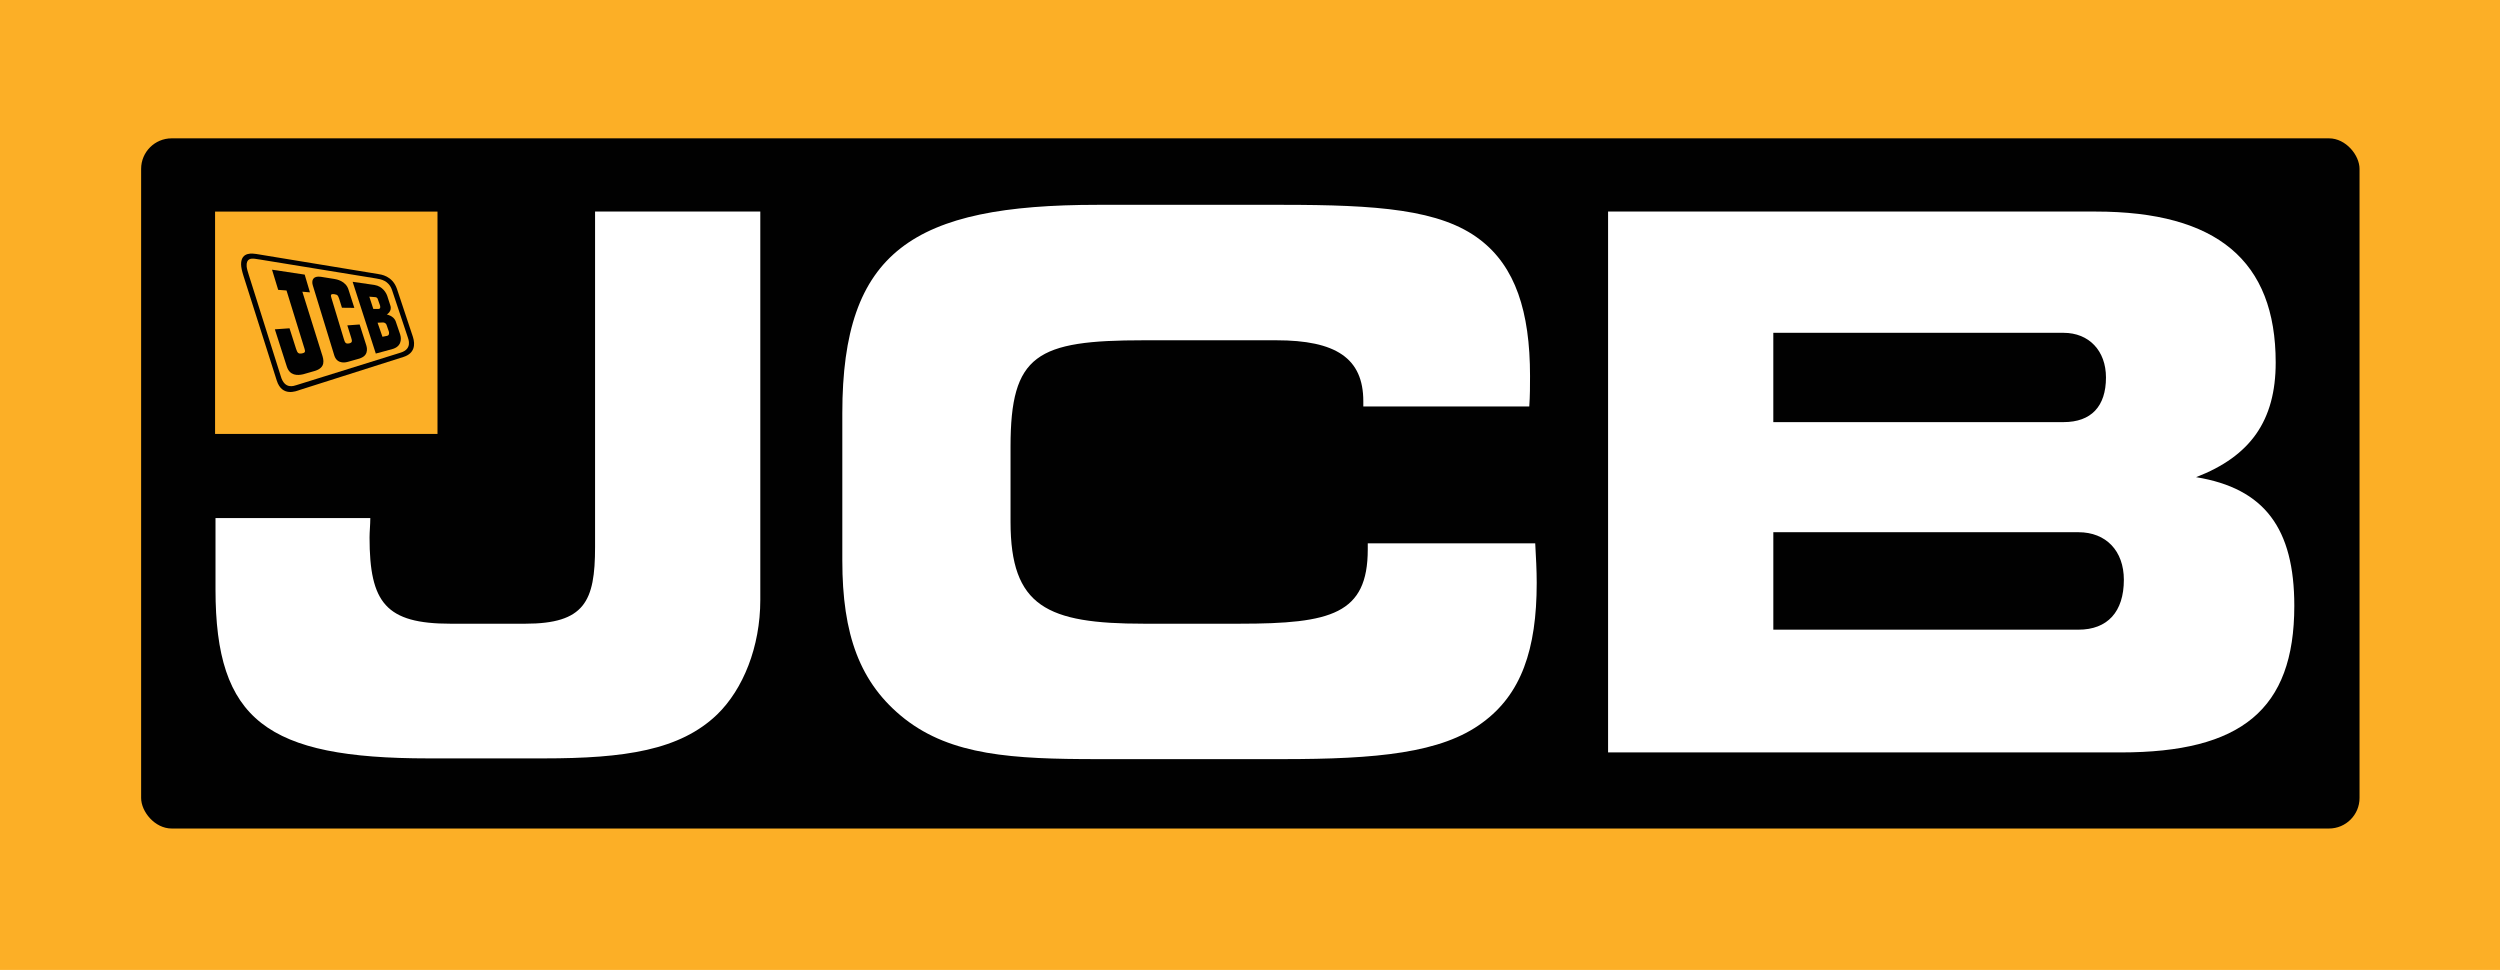
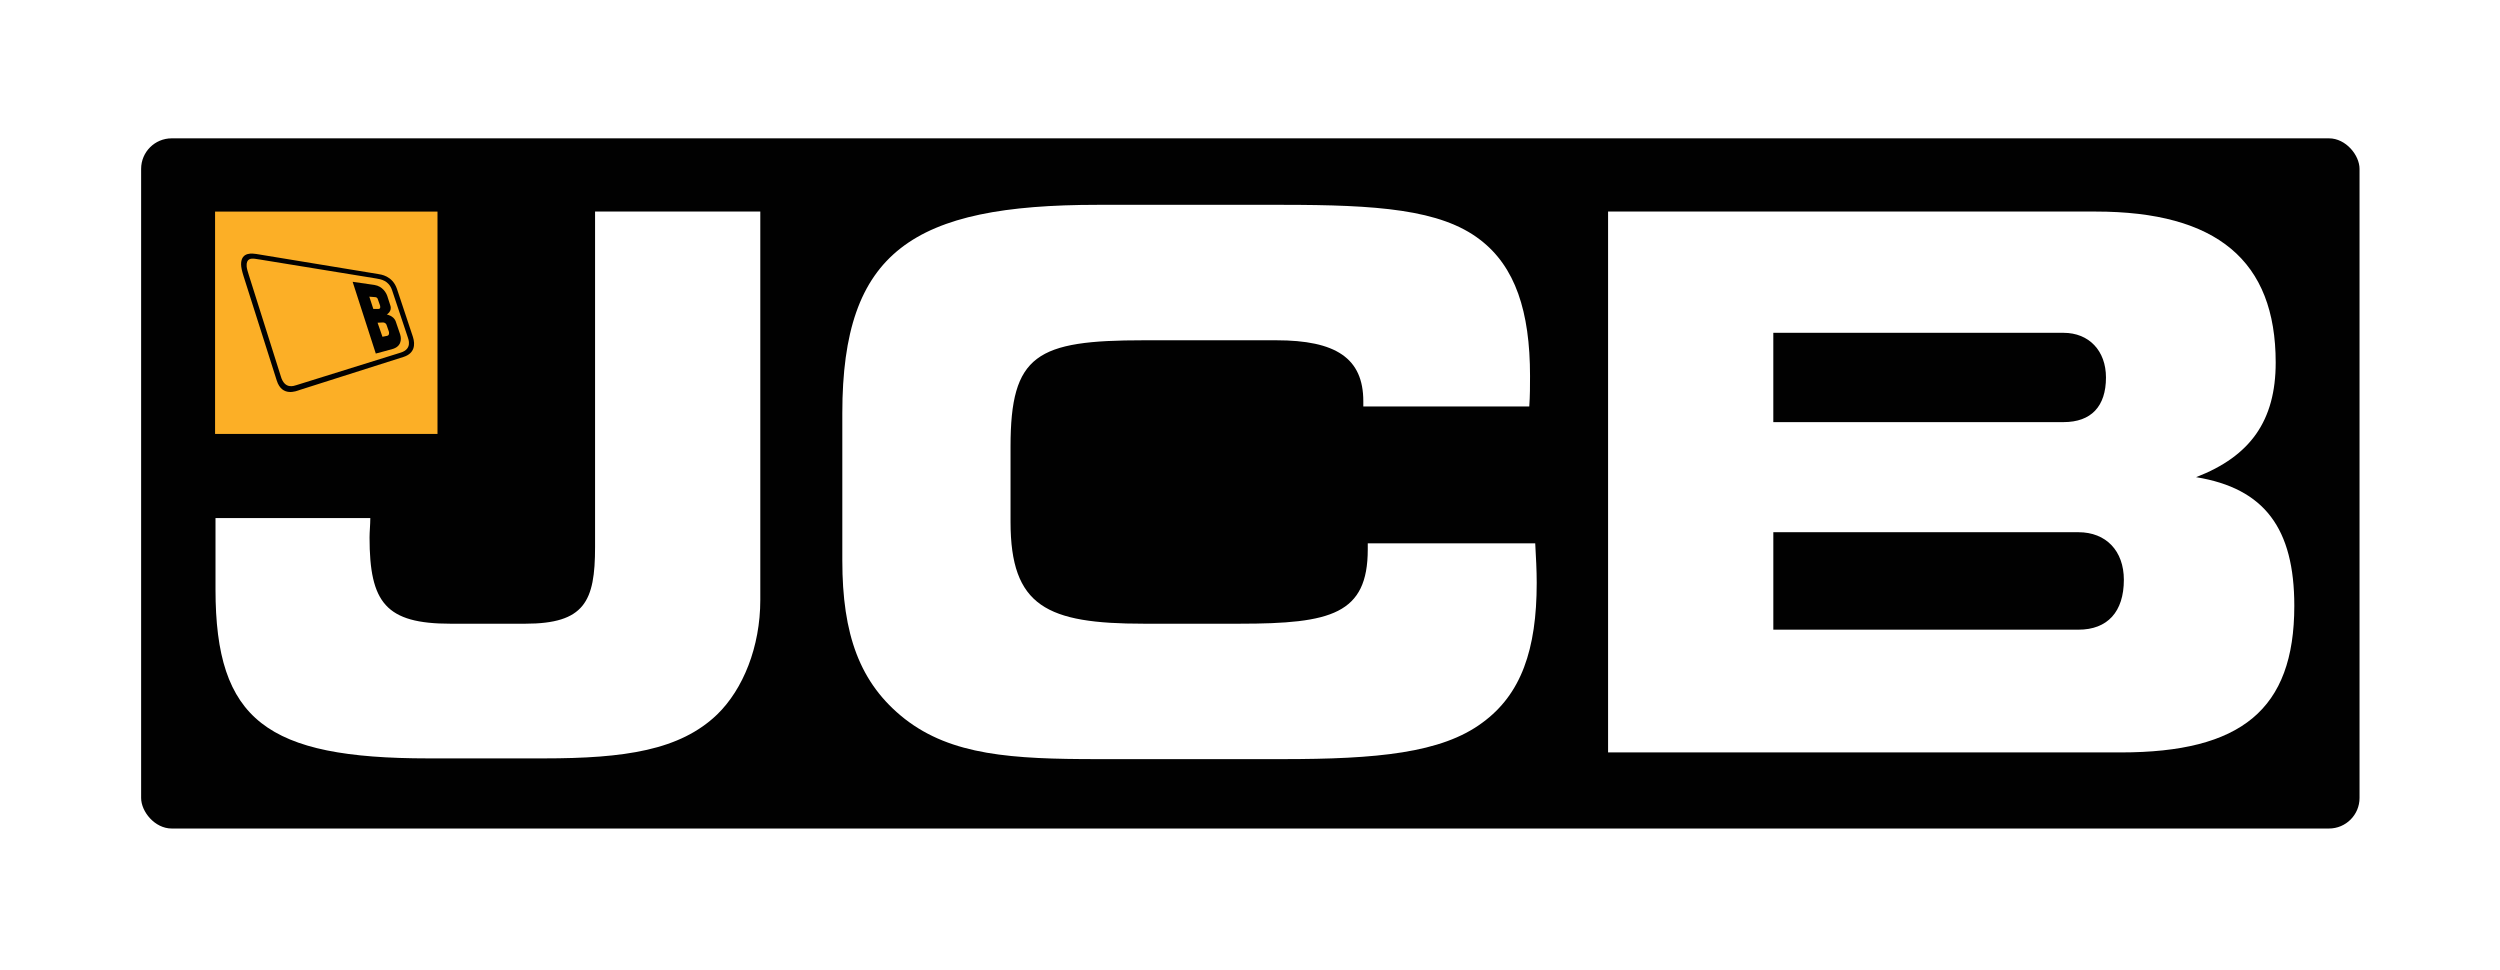
<svg xmlns="http://www.w3.org/2000/svg" id="Layer_1" data-name="Layer 1" viewBox="0 0 1615.75 626.88">
  <defs>
    <style> .cls-1, .cls-2 { fill: #010101; } .cls-2 { fill-rule: evenodd; } .cls-3 { fill: #fff; } .cls-4 { fill: none; stroke: #010101; stroke-miterlimit: 3.86; stroke-width: 0px; } .cls-5 { fill: #1f4596; } .cls-6 { fill: #fcaf26; } </style>
  </defs>
-   <rect class="cls-6" width="1615.75" height="626.88" />
  <rect class="cls-1" x="91.21" y="89.41" width="1433.76" height="446.06" rx="19.75" ry="19.75" />
-   <path class="cls-5" d="M1394.44,373.84c.05.75.08,1.52.08,2.29v-.13c0-.74-.05-1.46-.08-2.16" />
+   <path class="cls-5" d="M1394.44,373.84v-.13c0-.74-.05-1.46-.08-2.16" />
  <path class="cls-3" d="M463.49,461.78c-24.04,23.09-59.64,28.37-112.09,28.37h-74.55c-104.39,0-137.57-24.53-137.57-109.16v-46.16h100.05c0,4.33-.49,8.65-.49,12.51,0,42.3,10.58,55.77,52.43,55.77h48.1c38.48,0,45.22-14.42,45.22-49.53v-216.85h106.79v251.01c0,30.28-11.07,57.7-27.9,74.05" />
  <path class="cls-3" d="M881.11,259.34c0-27.88-17.79-39.42-56.27-39.42h-85.63c-69.26,0-86.1,9.12-86.1,68.75v48.57c0,54.81,23.56,65.86,86.1,65.86h62.05c59.15,0,82.73-6.24,82.73-48.07v-3.86h108.23c.49,9.15.96,17.32.96,25.5,0,43.26-10.09,72.12-35.11,90.39-26.46,19.7-68.31,23.56-129.39,23.56h-119.3c-55.31,0-94.28-2.4-124.58-25.97-29.34-23.07-40.41-54.81-40.41-102.42v-95.21c0-104.83,45.69-134.64,164.99-134.64h119.3c61.08,0,102.46,2.88,127.95,22.6,22.6,17.3,32.23,46.16,32.23,88,0,6.25,0,12.98-.49,19.72h-107.26v-3.37Z" />
  <path class="cls-3" d="M1039.3,486.3V136.73h315.07c78.4,0,116.41,31.73,116.41,97.6,0,37.51-16.36,60.58-51.47,74.06,44.26,7.21,63.5,33.17,63.5,83.18,0,67.32-34.64,94.72-112.09,94.72h-331.42ZM1361.09,243.96c0-17.32-11.05-28.86-27.41-28.86h-187.59v57.71h187.59c17.81,0,27.41-10.11,27.41-28.86M1372.65,374.74c0-18.75-11.55-30.77-29.34-30.77h-197.21v62.99h197.21c18.76,0,29.34-11.55,29.34-32.23" />
  <rect class="cls-6" x="139" y="136.75" width="143.75" height="143.7" />
  <path class="cls-2" d="M244.03,208.57s2.37-.09,3.04-.14c.67-.03,1.93-.11,2.7,1.38.2.38,1.4,4.04,1.55,4.47.14.44.49,2.41-1.08,2.76-.28.08-3.06.61-3.06.61l-3.15-9.08ZM238.7,191.74s3.06.24,3.81.3c.75.06,1.29.41,1.58,1.07.2.41,1.35,3.78,1.47,4.14.13.38.72,2.38-.97,2.43-.27.02-3.31,0-3.31,0l-2.59-7.93ZM227.9,182.12s12.87,1.85,14.08,2.04c5.34.86,7.68,5.17,8.34,7.2.22.67,1.71,5.38,1.9,5.89,1.47,3.95-2.24,6-2.24,6,0,0,4.23.77,5.67,4.17,0,0,2.68,7.84,2.95,8.64.27.8,2.18,7.05-4.36,9.34-.86.31-11.36,3.1-11.36,3.1l-14.97-46.38Z" />
  <path class="cls-4" d="M244.03,208.57s2.37-.09,3.04-.14c.67-.03,1.93-.11,2.7,1.38.2.38,1.4,4.04,1.55,4.47.14.44.49,2.41-1.08,2.76-.28.08-3.06.61-3.06.61l-3.15-9.08ZM238.7,191.74s3.06.24,3.81.3c.75.06,1.29.41,1.58,1.07.2.41,1.35,3.78,1.47,4.14.13.38.72,2.38-.97,2.43-.27.02-3.31,0-3.31,0l-2.59-7.93ZM227.9,182.12s12.87,1.85,14.08,2.04c5.34.86,7.68,5.17,8.34,7.2.22.67,1.71,5.38,1.9,5.89,1.47,3.95-2.24,6-2.24,6,0,0,4.23.77,5.67,4.17,0,0,2.68,7.84,2.95,8.64.27.8,2.18,7.05-4.36,9.34-.86.31-11.36,3.1-11.36,3.1l-14.97-46.38Z" />
-   <path class="cls-1" d="M175.84,174.31l21.08,3.17,3.4,11.47-4.91-.42s12.12,38.81,12.52,40.02c1.52,4.37,2.45,8.9-4.19,11.1-.86.28-7.04,2.05-7.79,2.24-3.82.89-8.7.91-10.6-5.05l-7.71-24,9.48-.67s3.9,12.32,4.22,13.24c.86,2.57,1.4,3.56,4.09,2.93,1.97-.45,1.9-1.25,1.38-2.96-.22-.71-11.63-37.65-11.63-37.65l-5.39-.41-3.97-13.01Z" />
  <path class="cls-4" d="M175.84,174.31l21.08,3.17,3.4,11.47-4.91-.42s12.12,38.81,12.52,40.02c1.52,4.37,2.45,8.9-4.19,11.1-.86.28-7.04,2.05-7.79,2.24-3.82.89-8.7.91-10.6-5.05l-7.71-24,9.48-.67s3.9,12.32,4.22,13.24c.86,2.57,1.4,3.56,4.09,2.93,1.97-.45,1.9-1.25,1.38-2.96-.22-.71-11.63-37.65-11.63-37.65l-5.39-.41-3.97-13.01Z" />
-   <path class="cls-1" d="M207.29,178.88c.92.14,7.7,1.22,8.84,1.41,1.14.19,7.46,1.21,9.14,7.02.41,1.44,3.73,11.66,3.73,11.66l-7.99-.08s-1.49-4.95-1.82-5.8c-.77-2.08-.82-2.62-3.23-2.98-2.43-.28-2.29.74-1.76,2.45.28.89,7.57,25,7.88,26.04.86,2.73,1.08,3.82,3.64,3.32,2.23-.52,1.82-1.71,1.24-3.73-.19-.67-2.48-7.9-2.48-7.9l7.95-.58s4.06,12.81,4.28,13.4c.2.6,1.9,5.78-2.92,8.01-.61.28-.61.33-1.25.55-.64.2-7.08,2.02-7.7,2.18-.61.17-6.74,2.05-8.75-4-.19-.58-13.15-43.06-13.84-45.14-1.18-3.53.06-6.54,5.03-5.83" />
  <path class="cls-4" d="M207.29,178.88c.92.14,7.7,1.22,8.84,1.41,1.14.19,7.46,1.21,9.14,7.02.41,1.44,3.73,11.66,3.73,11.66l-7.99-.08s-1.49-4.95-1.82-5.8c-.77-2.08-.82-2.62-3.23-2.98-2.43-.28-2.29.74-1.76,2.45.28.89,7.57,25,7.88,26.04.86,2.73,1.08,3.82,3.64,3.32,2.23-.52,1.82-1.71,1.24-3.73-.19-.67-2.48-7.9-2.48-7.9l7.95-.58s4.06,12.81,4.28,13.4c.2.6,1.9,5.78-2.92,8.01-.61.28-.61.33-1.25.55-.64.2-7.08,2.02-7.7,2.18-.61.17-6.74,2.05-8.75-4-.19-.58-13.15-43.06-13.84-45.14-1.18-3.53.06-6.54,5.03-5.83Z" />
  <path class="cls-2" d="M167.33,167.63c3.95.64,72.7,11.83,75.75,12.34,3.06.52,8.18,1.24,10.33,7.63.42,1.24,9.75,29.14,10.13,30.35.38,1.21,3.09,7.59-4.58,9.95-1.13.36-65.77,20.52-67.34,20.99-1.57.47-7.66,3.04-10.17-5.78,0,0-19.73-62.53-20.64-65.35-.75-2.29-1.27-4.14-1.4-5.56-.38-5.14,2.81-5.3,5.41-4.94.99.13,1.87.27,2.51.38M165.53,164.13c1.74.27,76.8,12.65,78.72,12.95,1.93.33,9.31,1.11,12.27,9.55.56,1.61,9.91,29.7,10.35,31.11,1.66,5.19.94,10.61-5.89,12.88-2.26.77-66.66,21.21-67.46,21.46-1.77.58-11.22,4.77-14.67-6.18,0,0-20.85-65.53-21.47-67.52-.96-3.07-1.57-5.67-1.57-7.6,0-8.51,8.06-6.82,9.73-6.65" />
  <path class="cls-4" d="M167.33,167.63c3.95.64,72.7,11.83,75.75,12.34,3.06.52,8.18,1.24,10.33,7.63.42,1.24,9.75,29.14,10.13,30.35.38,1.21,3.09,7.59-4.58,9.95-1.13.36-65.77,20.52-67.34,20.99-1.57.47-7.66,3.04-10.17-5.78,0,0-19.73-62.53-20.64-65.35-.75-2.29-1.27-4.14-1.4-5.56-.38-5.14,2.81-5.3,5.41-4.94.99.13,1.87.27,2.51.38ZM165.53,164.13c1.74.27,76.8,12.65,78.72,12.95,1.93.33,9.31,1.11,12.27,9.55.56,1.61,9.91,29.7,10.35,31.11,1.66,5.19.94,10.61-5.89,12.88-2.26.77-66.66,21.21-67.46,21.46-1.77.58-11.22,4.77-14.67-6.18,0,0-20.85-65.53-21.47-67.52-.96-3.07-1.57-5.67-1.57-7.6,0-8.51,8.06-6.82,9.73-6.65Z" />
</svg>